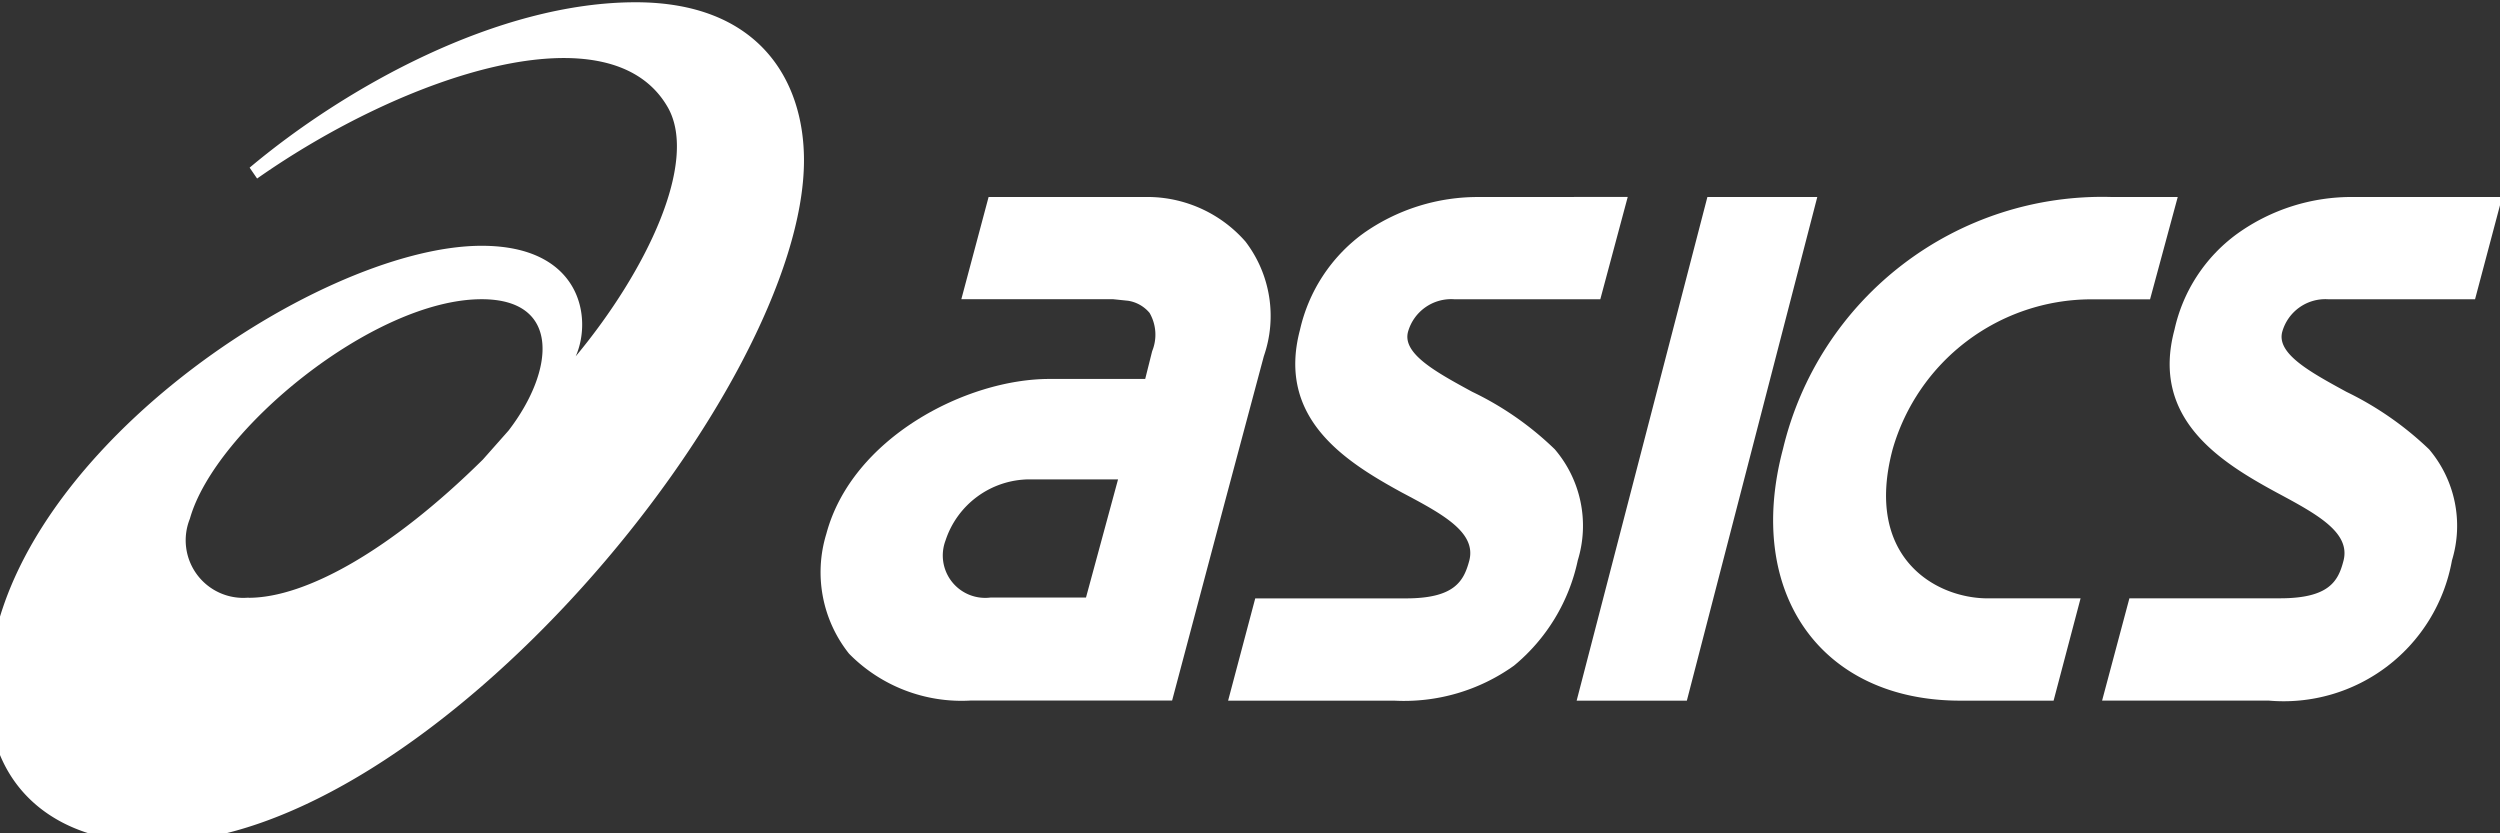
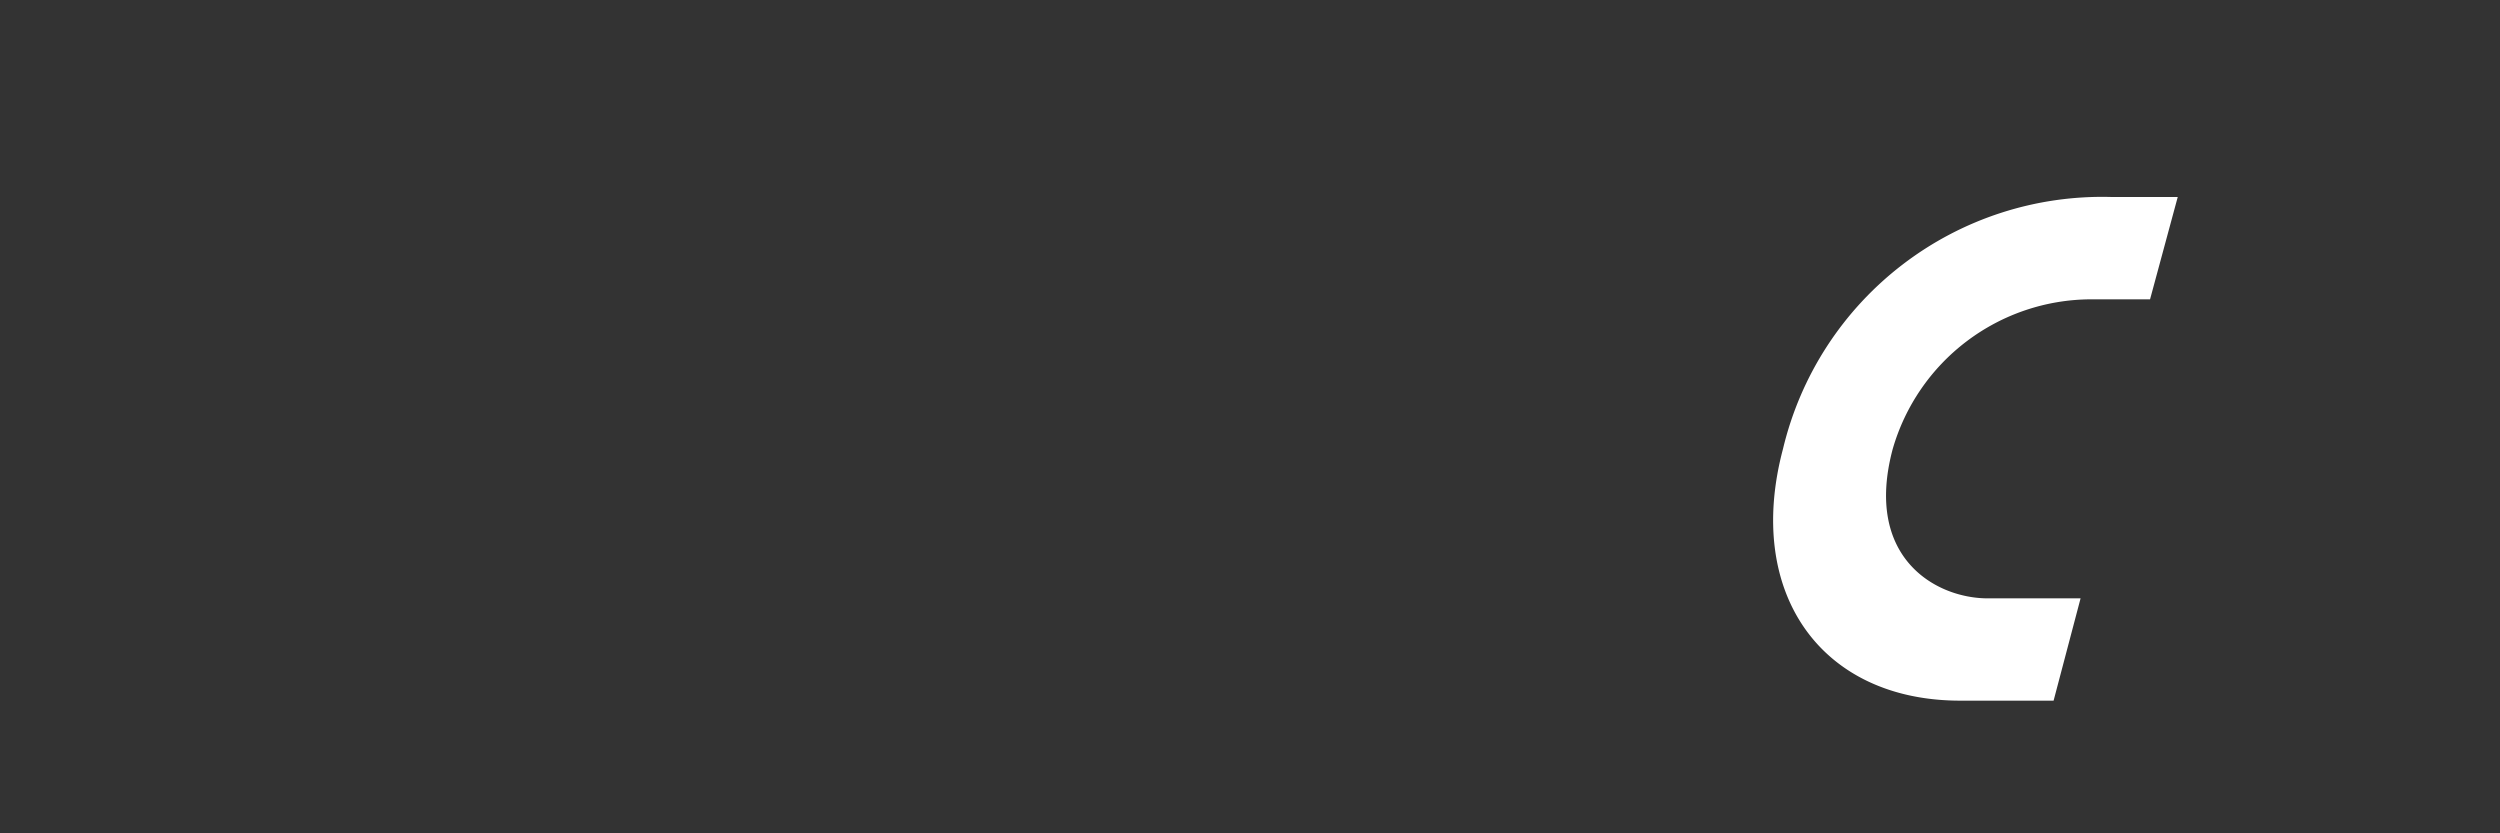
<svg xmlns="http://www.w3.org/2000/svg" width="96" height="32" viewBox="0 0 96 32">
  <rect x="0" y="0" width="96" height="32" fill="#333333" stroke="none" />
  <defs>
    <style>
      .cls-1 {
        clip-path: url(#clip-LOGO-asics);
      }

      .cls-2 {
        fill: #fff;
      }
    </style>
    <clipPath id="clip-LOGO-asics">
      <rect width="96" height="32" />
    </clipPath>
  </defs>
  <g id="LOGO-asics" class="cls-1">
    <g id="グループ_14" data-name="グループ 14" transform="translate(-0.449 0.087)">
-       <path id="パス_13" data-name="パス 13" class="cls-2" d="M816.175,868.922c-5.31,0-11.16,3.271-14.827,6.351l.287.418c5.7-4,13.6-6.6,15.785-2.709,1.152,2.085-.813,6.24-3.55,9.535.647-1.458.218-4.244-3.612-4.244-6.381,0-18.945,8.463-18.945,17.149,0,3.5,2.409,5.772,6.364,5.772,10.6,0,24.958-17.454,24.958-26.206,0-3.108-1.769-6.066-6.462-6.066m-14.865,22.862a2.211,2.211,0,0,1-2.255-3.028c.955-3.406,7.057-8.431,11.206-8.431,3.049,0,2.807,2.732,1.031,5.044l-.984,1.111c-3.53,3.487-6.805,5.31-9,5.31" transform="translate(-791.313 -868.922)" />
-       <path id="パス_14" data-name="パス 14" class="cls-2" d="M847.447,879.961a5.014,5.014,0,0,0-3.676-1.725h-6.2l-1.047,3.925h5.833l.569.059a1.346,1.346,0,0,1,.826.466,1.672,1.672,0,0,1,.1,1.47l-.267,1.067H839.9c-3.177,0-7.576,2.256-8.56,5.949a5.02,5.02,0,0,0,.872,4.6,6.056,6.056,0,0,0,4.668,1.8h7.738l2.023-7.615,1.5-5.61a4.7,4.7,0,0,0-.7-4.392m-9.8,13.662a1.628,1.628,0,0,1-1.725-2.188,3.408,3.408,0,0,1,3.205-2.35h3.421l-1.231,4.538Z" transform="translate(-799.16 -870.758)" />
-       <path id="パス_15" data-name="パス 15" class="cls-2" d="M902.076,878.236a7.525,7.525,0,0,0-4.487,1.418,6.2,6.2,0,0,0-2.4,3.678c-.916,3.415,1.754,5.073,3.906,6.243,1.541.828,2.864,1.53,2.585,2.625-.2.776-.539,1.446-2.442,1.446h-5.78l-1.049,3.929h6.409a6.566,6.566,0,0,0,7.026-5.383,4.544,4.544,0,0,0-.877-4.266,12.43,12.43,0,0,0-3.176-2.209c-1.386-.757-2.7-1.467-2.461-2.314a1.718,1.718,0,0,1,1.768-1.24h5.633l1.042-3.928Z" transform="translate(-811.24 -870.758)" />
-       <path id="パス_16" data-name="パス 16" class="cls-2" d="M860.279,878.236a7.608,7.608,0,0,0-4.511,1.419,6.3,6.3,0,0,0-2.4,3.678c-.906,3.415,1.766,5.073,3.9,6.243,1.564.828,2.885,1.53,2.6,2.625-.21.777-.555,1.447-2.433,1.447h-5.786l-1.042,3.928H857a7.252,7.252,0,0,0,4.586-1.346,7.165,7.165,0,0,0,2.448-4.04,4.519,4.519,0,0,0-.882-4.267,12.01,12.01,0,0,0-3.173-2.209c-1.387-.756-2.7-1.466-2.46-2.313a1.722,1.722,0,0,1,1.77-1.24H864.9l1.053-3.929Z" transform="translate(-802.999 -870.757)" />
-       <path id="パス_17" data-name="パス 17" class="cls-2" d="M872.3,878.236l-5.021,19.341h4.232l5.009-19.341Z" transform="translate(-806.287 -870.758)" />
      <path id="パス_18" data-name="パス 18" class="cls-2" d="M889.68,878.236a12.6,12.6,0,0,0-12.625,9.673c-1.469,5.521,1.449,9.667,6.807,9.667h3.584l1.036-3.928h-3.561c-2.01,0-4.767-1.574-3.652-5.738a7.951,7.951,0,0,1,7.594-5.745h2.287l1.063-3.929Z" transform="translate(-808.139 -870.758)" />
    </g>
  </g>
</svg>